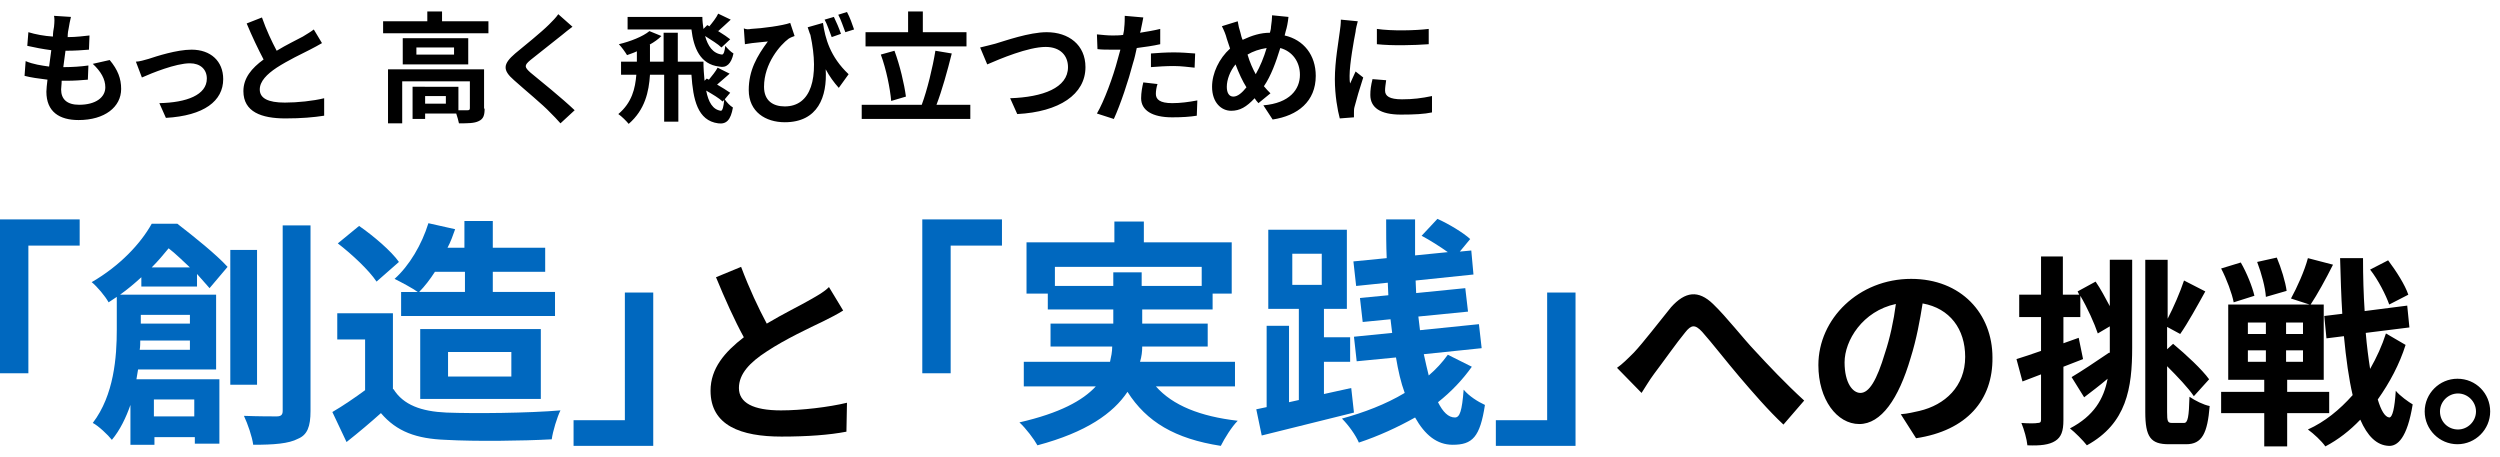
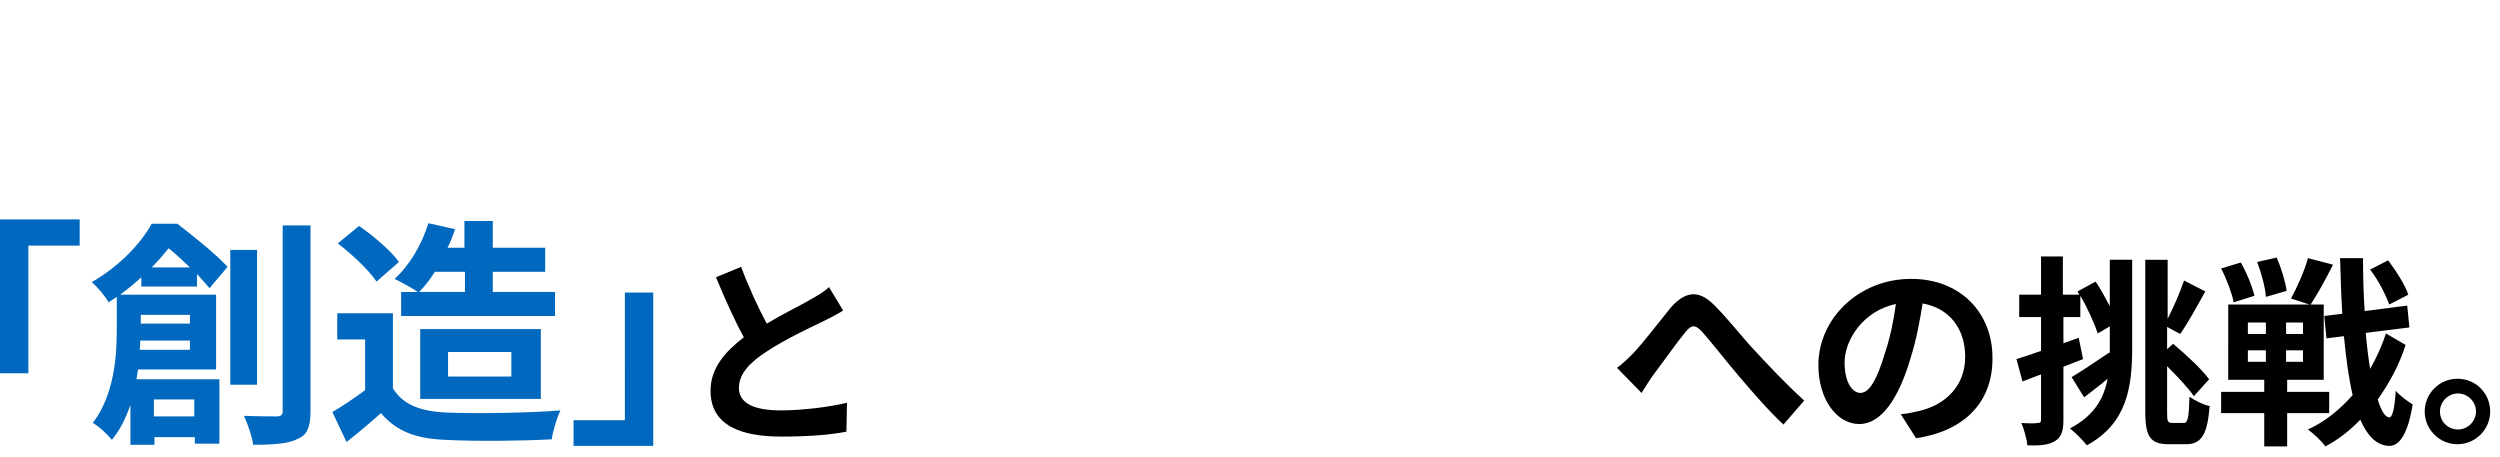
<svg xmlns="http://www.w3.org/2000/svg" version="1.1" id="レイヤー_1" x="0" y="0" width="458.1" height="83.8" xml:space="preserve">
  <style>.st0{enable-background:new}.st1{fill:#0068bf}</style>
-   <path d="M12.6 5.1c-.1.4-.2 1-.2 1.7 1.6 0 3-.2 4-.3l-.1 2.6c-1.3.1-2.5.2-4.3.2-.1 1-.3 2-.4 3h.2c1.4 0 3-.1 4.4-.3l-.1 2.6c-1.2.1-2.5.2-3.9.2h-.9c0 .7-.1 1.2-.1 1.6 0 1.8 1.1 2.8 3.3 2.8 3.1 0 4.8-1.4 4.8-3.2 0-1.5-.8-2.9-2.3-4.3l3.1-.7c1.5 1.8 2.1 3.4 2.1 5.3 0 3.3-3 5.7-7.8 5.7-3.5 0-5.9-1.5-5.9-5.2 0-.5.1-1.3.2-2.2-1.6-.2-3.1-.4-4.2-.7l.2-2.7c1.4.6 2.9.8 4.3 1 .1-1 .3-2 .4-3C7.9 9 6.3 8.7 5 8.4l.2-2.5c1.3.4 2.9.7 4.5.8 0-.7.1-1.3.2-1.8.1-1 .1-1.5 0-2l3.1.2c-.2.8-.3 1.4-.4 2zm14.6 5.7c1.5-.5 5.2-1.7 7.9-1.7 3.5 0 5.8 2.1 5.8 5.4 0 4-3.5 6.7-10.5 7.1l-1.2-2.7c5-.1 8.7-1.5 8.7-4.5 0-1.7-1.2-2.8-3.1-2.8-2.6 0-7 1.8-8.8 2.6l-1.1-2.9c.6 0 1.6-.3 2.3-.5zm23.5-1.5c1.8-1.1 3.7-2 4.8-2.6.8-.5 1.5-.9 2-1.3L59 7.9c-.7.4-1.4.8-2.2 1.2-1.4.7-4.1 2-6.1 3.3-1.8 1.2-3.1 2.5-3.1 4 0 1.6 1.5 2.4 4.6 2.4 2.3 0 5.2-.3 7.2-.8v3.2c-1.9.3-4.2.5-7.1.5-4.4 0-7.7-1.2-7.7-5 0-2.4 1.5-4.2 3.7-5.8-1-1.9-2.1-4.2-3.1-6.6L48 3.2c.8 2.3 1.8 4.4 2.7 6.1zm38.8-5.4v2.2H70.2V3.9h8.1V2.1H81v1.8h8.5zm-.7 16c0 1.2-.2 1.9-1.1 2.3-.8.4-2 .4-3.6.4-.1-.5-.3-1.2-.5-1.8h-5.7v1h-2.3v-5.9H84v4.3h1.7c.3 0 .4-.1.4-.4v-4.9H73.7v7.7h-2.6v-9.9h17.6v7.2zM85.8 7v4.8h-12V7h12zm-2.6 1.7h-6.9V10h6.9V8.7zm-1.5 8.9h-3.8V19h3.8v-1.4zM103 6.4c-1.4 1.1-4.3 3.4-5.8 4.6-1.2 1-1.1 1.3 0 2.3 1.7 1.4 5.8 4.7 8.1 6.9l-2.6 2.4c-.6-.7-1.3-1.4-1.9-2-1.3-1.4-4.6-4.1-6.6-5.9-2.2-1.9-2-3 .2-4.9 1.7-1.4 4.8-3.9 6.2-5.3.6-.6 1.3-1.3 1.7-1.9l2.6 2.3c-.7.5-1.4 1.1-1.9 1.5zm29.8 11.8c.4.6 1 1.2 1.5 1.5-.4 2.3-1.2 3.1-2.7 2.9-3.8-.5-4.6-4.4-4.9-8.9h-2.4v8.6h-2.6v-8.6h-2.6c-.2 3.1-.9 6.4-3.9 9-.4-.5-1.3-1.4-1.9-1.8 2.5-2.1 3.1-4.7 3.3-7.2h-2.8v-2.4h2.9V9.4c-.6.3-1.3.5-1.8.7-.3-.5-1-1.5-1.5-2 2.1-.5 4.4-1.4 5.6-2.4l2.2.9c-.6.6-1.3 1.1-2.2 1.6h.1v3.1h2.5V6h2.6v5.3h4.7c0 1.2.1 2.4.2 3.5l.4-.4.4.2c.5-.6 1.3-1.6 1.6-2.2l2.2 1.1c-.9.8-1.7 1.5-2.3 2 .9.5 1.8 1.1 2.4 1.5l-1 1.2zm-.6-9.5c-.6-.6-1.9-1.4-3-2.1.5 1.8 1.4 3.2 3.1 3.4.3 0 .5-.6.6-1.6.4.5 1 1.1 1.5 1.4-.4 1.9-1.3 2.7-2.6 2.4-3.5-.4-4.7-3.4-5.1-6.8H115V3.1h13.7c0 .7.1 1.5.2 2.2l.7-.7c1.4.7 3.2 1.8 4.2 2.6l-1.6 1.5zm.2 9.9c-.6-.6-1.8-1.3-3-2 .4 2.1 1.2 3.5 2.7 3.7.3 0 .5-.8.6-2l-.3.3zm1.5-15c-.9.8-1.7 1.6-2.3 2.1l-1.6-.9c.5-.6 1.3-1.6 1.6-2.3l2.3 1.1zm3.7 1.7c2.1-.1 5.8-.6 7.2-1.1l.8 2.4c-.3.1-.8.3-1.1.5-1.5 1.1-4.5 4.5-4.5 8.8 0 2.6 1.7 3.6 3.8 3.6 4.8 0 6.4-5.2 4.7-13.1-.2-.4-.3-.9-.5-1.4l2.8-.8c.4 2.8 1.3 6.2 4.7 9.4l-1.8 2.5c-.9-1-1.7-2.1-2.4-3.4.3 5-1.4 9.7-7.5 9.7-3.5 0-6.6-1.9-6.6-5.9 0-3.6 1.5-6.2 3.5-8.9-.8.1-2.2.2-2.9.3-.5.1-.8.1-1.3.2l-.2-2.9c.4.2.9.2 1.3.1zm16.5.9l-1.7.6c-.4-1-.8-2.3-1.3-3.2l1.7-.5c.4.8 1 2.2 1.3 3.1zm2.4-.8l-1.6.5c-.4-1-.8-2.3-1.3-3.2l1.6-.5c.5.9 1 2.3 1.3 3.2zm21.3 13.8v2.6h-19.9v-2.6h11c1-2.7 2-6.8 2.5-9.9l3 .5c-.8 3.2-1.8 6.8-2.8 9.4h6.2zm-.6-10.7h-18.6V5.9h7.8V2.1h2.7v3.8h8v2.6zm-13.9 10c-.2-2.3-.9-5.8-1.9-8.5l2.5-.7c1 2.7 1.8 6.1 2.1 8.4l-2.7.8zM182.4 8c1.7-.5 6.2-2.1 9.4-2.1 4 0 7.1 2.3 7.1 6.4 0 5-4.8 8.2-12.5 8.6l-1.3-2.9c6-.2 10.6-1.9 10.6-5.7 0-2.1-1.4-3.7-4.1-3.7-3.2 0-8.4 2.2-10.7 3.2l-1.3-3.1c.9-.2 2-.5 2.8-.7zm26.7-2.8c0 .2-.1.5-.2.8 1.2-.2 2.5-.4 3.7-.7v2.8c-1.3.3-2.8.5-4.3.7-.2.9-.4 1.9-.7 2.8-.8 3.1-2.3 7.6-3.5 10.2l-3.1-1c1.3-2.2 3-6.8 3.8-9.9.2-.6.3-1.2.5-1.8h-1.5c-1.1 0-1.9 0-2.7-.1l-.1-2.7c1.1.1 1.9.2 2.8.2.6 0 1.3 0 2-.1.1-.5.2-.9.2-1.3.1-.8.1-1.7.1-2.2l3.4.3c-.1.6-.3 1.5-.4 2zm2.7 12c0 1 .7 1.7 3 1.7 1.5 0 3-.2 4.6-.5l-.1 2.8c-1.2.2-2.7.3-4.5.3-3.7 0-5.7-1.3-5.7-3.5 0-1 .2-2.1.4-2.9l2.6.3c-.2.6-.3 1.3-.3 1.8zm3.3-7.6c1.3 0 2.6.1 3.9.2l-.1 2.6c-1.1-.1-2.4-.3-3.8-.3-1.5 0-2.9.1-4.2.2V9.8c1.2-.1 2.8-.2 4.2-.2zm20.5-3.9c-.1.3-.1.5-.2.8 3.5.8 5.7 3.6 5.7 7.4 0 4.7-3.3 7.3-7.9 8l-1.7-2.6c4.8-.4 6.7-2.9 6.7-5.6 0-2.4-1.4-4.3-3.6-4.9-.8 2.6-1.7 5.1-3 7 .4.5.8.9 1.2 1.3l-2.2 1.8c-.3-.3-.5-.6-.7-.9-1.5 1.6-2.7 2.3-4.3 2.3-1.8 0-3.5-1.5-3.5-4.4 0-2.5 1.3-5.2 3.3-7l-.6-1.8c-.2-.8-.5-1.5-.9-2.3l2.9-.9c.1.7.3 1.5.5 2.1.1.4.2.9.4 1.3 1.7-.8 3.3-1.3 5-1.3.1-.4.2-.7.2-1.1.1-.6.2-1.6.2-2.1l3 .3c-.1 1-.3 2-.5 2.6zm-9.6 12c.8 0 1.6-.7 2.4-1.7-.7-1.1-1.4-2.6-2-4.2-1 1.2-1.6 2.8-1.6 4.1 0 1.1.4 1.8 1.2 1.8zm4.1-4.1c.8-1.4 1.5-3.1 2-4.8-1.3.2-2.5.6-3.5 1.2.4 1.4 1 2.7 1.5 3.6zm18.3-7.8c-.3 1.5-1.1 5.9-1.1 8.1 0 .4 0 1 .1 1.4.3-.7.7-1.5 1-2.2l1.4 1.1c-.6 1.8-1.3 4.2-1.6 5.4-.1.3-.1.8-.1 1v.9l-2.6.2c-.4-1.5-.9-4.2-.9-7.2 0-3.3.7-7 .9-8.7.1-.6.2-1.5.2-2.2l3.1.3c-.1.4-.4 1.5-.4 1.9zm5.4 10.8c0 1 .8 1.6 3.1 1.6 2 0 3.6-.2 5.5-.6v3c-1.4.3-3.2.4-5.7.4-3.8 0-5.6-1.3-5.6-3.6 0-.9.1-1.7.4-2.9l2.5.2c-.1.8-.2 1.3-.2 1.9zm8-11.3v2.8c-2.7.2-6.7.3-9.5 0V5.3c2.7.4 7.1.3 9.5 0z" />
  <g class="st0">
    <path class="st1" d="M14.6 40.2V45H5.2v23.4H0V40.2h14.6zm11.3 12.3v-1.7C24.7 51.9 23.4 53 22 54h17.6v13.7H25.3l-.3 1.8h15.2v11.8h-4.5v-1.2h-7.4v1.4h-4.4v-7.3c-.8 2.3-1.9 4.6-3.4 6.4-.7-.9-2.5-2.6-3.5-3.1 3.9-5.1 4.4-12.1 4.4-17.1v-6c-.5.3-1 .7-1.5 1-.6-1.1-2.1-2.9-3.1-3.7 5.2-3 9-7.1 11-10.7h4.7c3.1 2.4 7.1 5.6 9.2 7.9l-3.3 3.9c-.6-.7-1.4-1.6-2.3-2.6v2.3H25.9zm8.9 11.6v-1.7h-9.1c0 .5 0 1.1-.1 1.7h9.2zm-9-6.4v1.6h9v-1.6h-9zm9-8.7c-1.3-1.2-2.6-2.5-3.9-3.5-.9 1.1-1.9 2.3-3.1 3.5h7zm-6.6 24.2v3.1h7.4v-3.1h-7.4zm18.9-2.7h-4.9V45.8h4.9v24.7zm9.8-29.2v34c0 2.9-.6 4.4-2.3 5.1-1.7.9-4.4 1.1-8.2 1.1-.2-1.5-1-3.8-1.7-5.3 2.6.1 5.2.1 6 .1.8 0 1.1-.3 1.1-1v-34h5.1zm15.2 30c1.8 2.9 5.1 4.1 9.7 4.3 5.1.2 15.1.1 20.9-.4-.6 1.2-1.4 3.8-1.6 5.3-5.3.3-14.1.4-19.4.1-5.4-.2-9-1.5-11.9-4.9-1.9 1.7-3.9 3.4-6.3 5.3l-2.6-5.5c1.9-1.1 4.1-2.6 6-4v-9.3h-5.1v-4.8H72v13.9zM69 51.6c-1.4-2.1-4.5-5-7.1-7l3.9-3.2c2.6 1.8 5.9 4.6 7.3 6.6L69 51.6zm7.7 2c-1.1-.8-3.2-1.9-4.4-2.5 2.7-2.4 5-6.3 6.2-10.2l4.9 1.1c-.4 1.1-.8 2.3-1.4 3.4h3.1v-4.9h5.2v4.9h9.6v4.4h-9.6v3.7h11.4v4.4H73.5v-4.4h3.2zm3-3.8c-.9 1.4-1.9 2.7-2.9 3.7h8.4v-3.7h-5.5zM77 73.1V60.3h22.1v12.8H77zm5.1-4.1h11.6v-4.5H82.1V69zm23 12.8V77h9.4V53.6h5.2v28.1h-14.6z" />
  </g>
  <path d="M140.5 59.3c3-1.8 6.3-3.4 8-4.4 1.4-.8 2.5-1.4 3.4-2.3l2.6 4.3c-1.1.7-2.3 1.3-3.7 2-2.3 1.1-7 3.3-10.3 5.5-3.1 2-5.1 4.1-5.1 6.7 0 2.7 2.6 4.1 7.7 4.1 3.8 0 8.8-.6 12.1-1.4l-.1 5.3c-3.1.6-7.1.9-11.9.9-7.4 0-13-2-13-8.4 0-4.1 2.6-7.1 6.1-9.8-1.7-3.1-3.5-7.1-5.1-11l4.6-1.9c1.5 4 3.2 7.6 4.7 10.4z" />
  <g class="st0">
-     <path class="st1" d="M183.6 40.2V45h-9.4v23.4H169V40.2h14.6zm28.2 30.6c3.1 3.5 8.1 5.5 15 6.3-1.1 1.1-2.4 3.2-3.1 4.6-8.4-1.3-13.6-4.4-17.1-9.9-2.6 3.9-7.5 7.4-16.5 9.8-.6-1.1-2.1-3.1-3.3-4.2 7.4-1.7 11.6-4 14-6.6h-13.2v-4.5h15.8c.2-.9.4-1.8.4-2.8h-11.3v-4.2H204v-2.6h-12v-2.9h-3.9v-9.4h16.1v-3.8h5.4v3.8h16.1v9.4h-3.5v2.9h-12.9v2.6h12v4.2h-12c0 .9-.1 1.8-.4 2.8h17.4v4.5h-14.5zM204 52.4v-2.5h5.2v2.5h11v-3.5h-26.9v3.5H204zm44.1 23.2c-5.9 1.5-12.2 3-16.9 4.2l-1-4.8 1.9-.4V59.7h4.1v14l1.8-.4V56.6h-5.6V42.1h14.4v14.5h-4.2v5.2h4.8v4.5h-4.8v5.9c1.7-.4 3.3-.7 5-1.1l.5 4.5zm-11.3-23.4h5.4v-5.7h-5.4v5.7zm32.9 15c-1.7 2.4-3.8 4.6-6.2 6.5.9 1.8 1.9 2.8 3.1 2.8.9 0 1.3-1.2 1.6-5.1 1 1.2 2.6 2.2 3.9 2.8-.9 5.9-2.3 7.3-5.9 7.3-2.9 0-5.1-1.8-6.9-5-3.2 1.8-6.7 3.4-10.3 4.6-.6-1.4-1.9-3.2-3.1-4.4 4-1.1 8-2.6 11.5-4.7-.7-1.9-1.2-4.1-1.6-6.5l-7.2.7-.5-4.5 7-.7c-.1-.8-.2-1.7-.3-2.5l-5.1.5-.5-4.4 5.2-.5c0-.7-.1-1.5-.1-2.3l-5.8.6-.5-4.5 6.1-.6c-.1-2.3-.1-4.7-.1-7.1h5.3v6.6l6-.6c-1.4-1-3.3-2.2-4.8-3l2.9-3.1c2 .9 4.7 2.5 6 3.7l-1.9 2.3 2.1-.2.4 4.4-10.6 1.1c0 .8.1 1.6.1 2.3l9-.9.5 4.3-9.1.9c.1.9.2 1.7.3 2.5l10.8-1.1.5 4.4-10.6 1.1c.3 1.4.6 2.7.9 3.9 1.3-1.1 2.5-2.4 3.5-3.8l4.4 2.2zm4.4 14.6V77h9.4V53.6h5.2v28.1h-14.6z" />
-   </g>
+     </g>
  <path d="M299.4 64.6c1.7-1.8 4.6-5.6 6.8-8.3 2.6-2.9 5-3.2 7.7-.6 2.5 2.4 5.5 6.3 7.7 8.6 2.4 2.6 5.5 5.9 9 9.1l-3.8 4.4c-2.7-2.5-5.8-6.1-8.1-8.8-2.3-2.7-5.1-6.3-6.8-8.2-1.3-1.4-2-1.3-3.1.1-1.5 1.8-4.1 5.5-5.7 7.6-.9 1.2-1.7 2.6-2.3 3.5l-4.5-4.6c1-.7 1.9-1.6 3.1-2.8zm51.7 15.7l-2.8-4.4c1.4-.1 2.4-.4 3.4-.6 4.7-1.1 8.4-4.5 8.4-9.9 0-5.1-2.8-8.9-7.8-9.8-.5 3.1-1.1 6.5-2.2 10-2.2 7.5-5.4 12.1-9.4 12.1-4.1 0-7.5-4.5-7.5-10.8 0-8.5 7.4-15.8 17-15.8 9.2 0 14.9 6.4 14.9 14.4.1 7.8-4.7 13.4-14 14.8zM340.9 72c1.6 0 3-2.3 4.5-7.3.9-2.7 1.6-5.9 2-9-6.1 1.3-9.4 6.7-9.4 10.7 0 3.8 1.5 5.6 2.9 5.6zm45.8-24.4h4v16.1c0 7.4-1 13.9-8.3 17.9-.7-.9-2.2-2.4-3.1-3.1 4.4-2.3 6.2-5.4 6.9-9.1-1.4 1.2-3 2.4-4.3 3.4l-2.3-3.7c1.7-1 4.4-2.8 6.9-4.5l.1.1v-4.9l-2.2 1.3c-.6-1.8-1.9-4.7-3.2-6.9v3.9h-3.1v4.8l2.8-1 .8 3.9c-1.2.5-2.4.9-3.6 1.4V77c0 2-.4 3.1-1.5 3.8s-2.7.9-5.1.8c-.1-1.1-.6-2.9-1.1-4.1 1.3.1 2.6.1 3 0 .4 0 .6-.1.6-.6v-8.3l-3.4 1.3-1.1-4.1c1.3-.4 2.8-.9 4.5-1.5v-6.2h-4V54h4v-7h4v7h3l-.3-.6 3.3-1.8c.9 1.3 1.8 3 2.6 4.5v-8.5zm13.5 29.9c.7 0 .9-1.1 1-4.8 1 .7 2.6 1.5 3.7 1.7-.4 5-1.4 7-4.3 7h-3.2c-3.3 0-4.3-1.3-4.3-5.9V47.6h4.1v10.8c1.1-2.1 2.3-4.9 3-7l3.9 2c-1.5 2.7-3.2 5.8-4.6 7.8l-2.4-1.3V64l1.1-1c2.4 2 5.3 4.7 6.6 6.5l-2.8 3.1c-1-1.5-3-3.6-4.9-5.5v8.4c0 1.7.1 2 .9 2h2.2zm18.9-1.8v6.1h-4.2v-6.1H407v-3.9h7.9v-2.2h-6.6V55.8h14.9l-3.4-1.1c1.1-2 2.5-5.1 3.1-7.4l4.6 1.2c-1.3 2.6-2.9 5.5-4.1 7.3h2.4v13.8h-6.7v2.2h7.7v3.9h-7.7zm-9.8-20.3c-.3-1.6-1.3-4.3-2.3-6.2l3.6-1.1c1.1 1.9 2.1 4.4 2.5 6.1l-3.8 1.2zm2.6 5.8h3.3v-2.1h-3.3v2.1zm0 5.1h3.3v-2.1h-3.3v2.1zm3.3-11.9c-.1-1.7-.8-4.3-1.6-6.4l3.6-.8c.8 1.9 1.6 4.5 1.8 6.1l-3.8 1.1zm6.8 4.7h-3.1v2.1h3.1v-2.1zm0 5.1h-3.1v2.1h3.1v-2.1zm18.8-1c-1.1 3.5-2.9 6.9-5.1 10 .6 2 1.3 3.2 2.1 3.3.6 0 1-1.7 1.2-4.9.7.9 2.4 2.1 3.1 2.5-1 6.2-2.8 7.7-4.4 7.6-2.2-.1-3.9-1.8-5.2-4.8-1.9 2-4.1 3.7-6.4 4.9-.7-1-2.1-2.3-3.2-3.1 3.1-1.4 5.8-3.6 8.2-6.3-.7-3-1.2-6.6-1.6-10.8l-3.2.4-.4-4.1 3.3-.4c-.2-3.2-.3-6.6-.4-10.2h4.2c0 3.4.1 6.7.3 9.7l7.8-1 .4 4-8 1c.2 2.4.5 4.7.8 6.6 1.2-2.1 2.2-4.3 2.9-6.5l3.6 2.1zm-3-7.4c-.6-1.7-2-4.5-3.5-6.4l3.3-1.7c1.5 2 3.1 4.5 3.7 6.3l-3.5 1.8zm18.5 19.6c0 3.3-2.7 6-6 6s-6-2.7-6-6 2.7-6 6-6c3.4 0 6 2.7 6 6zm-2.6 0c0-1.8-1.5-3.3-3.3-3.3-1.8 0-3.3 1.5-3.3 3.3 0 1.9 1.5 3.3 3.3 3.3 1.8 0 3.3-1.5 3.3-3.3z" />
</svg>